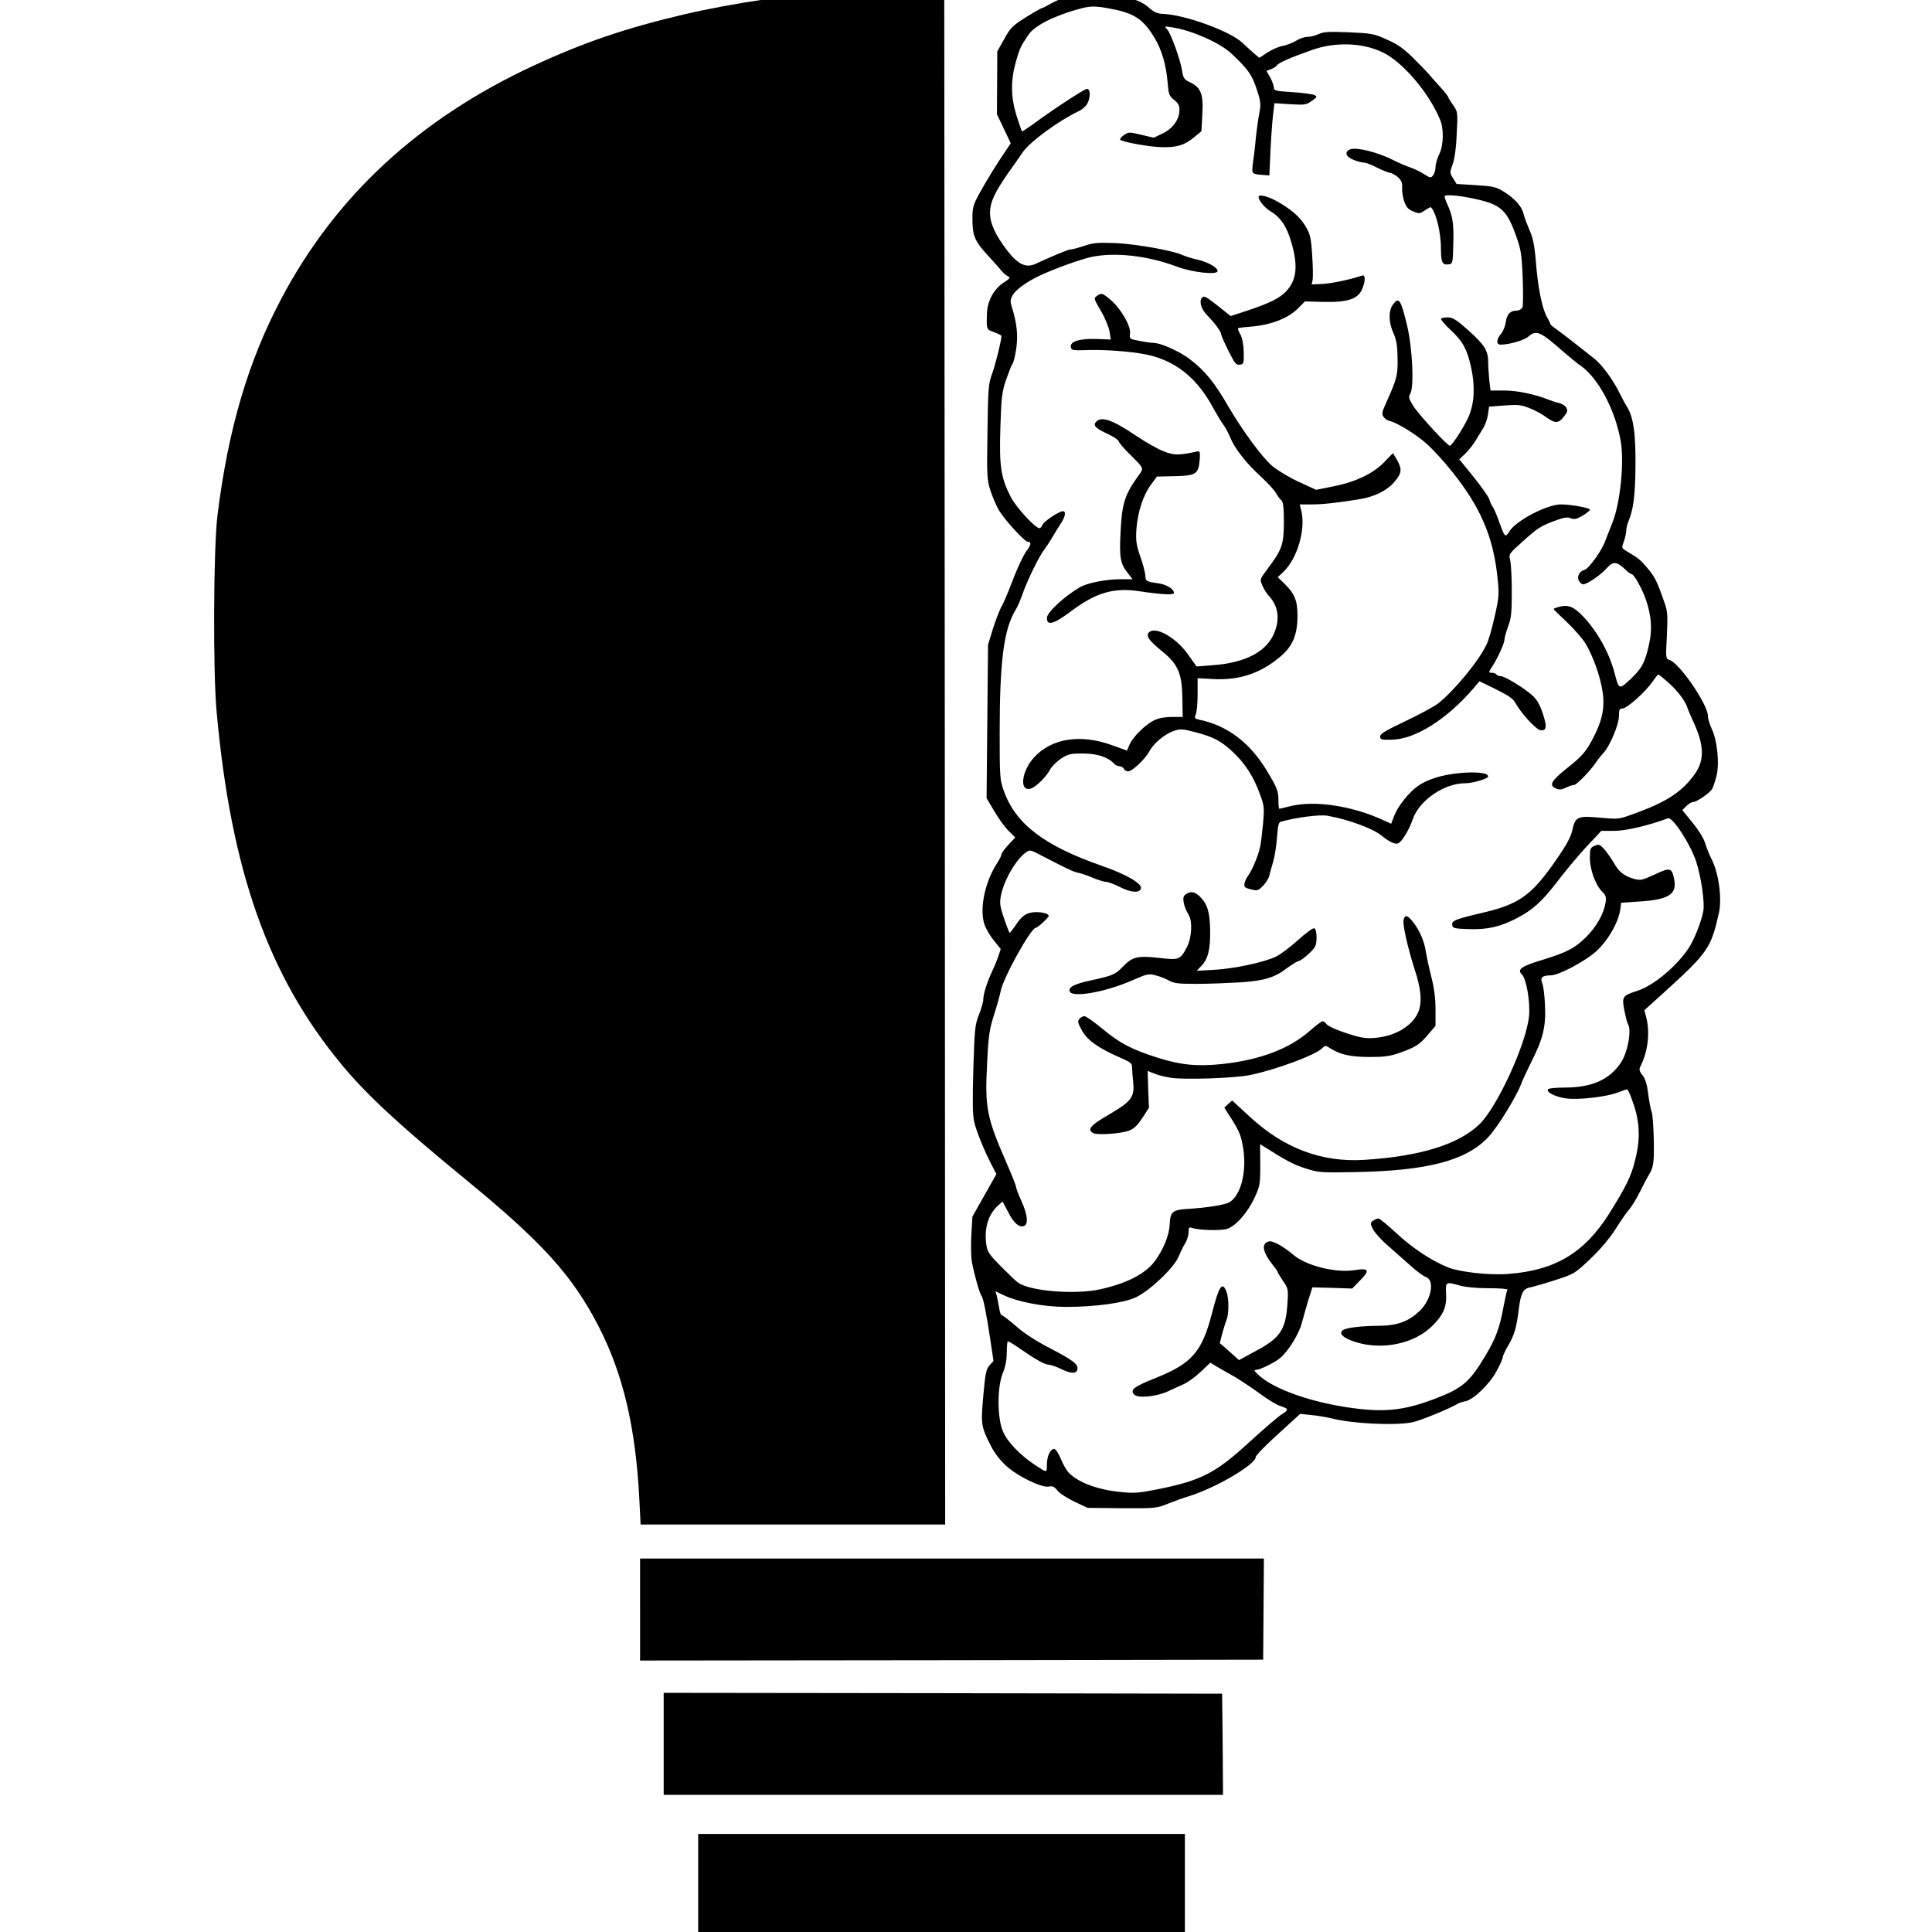
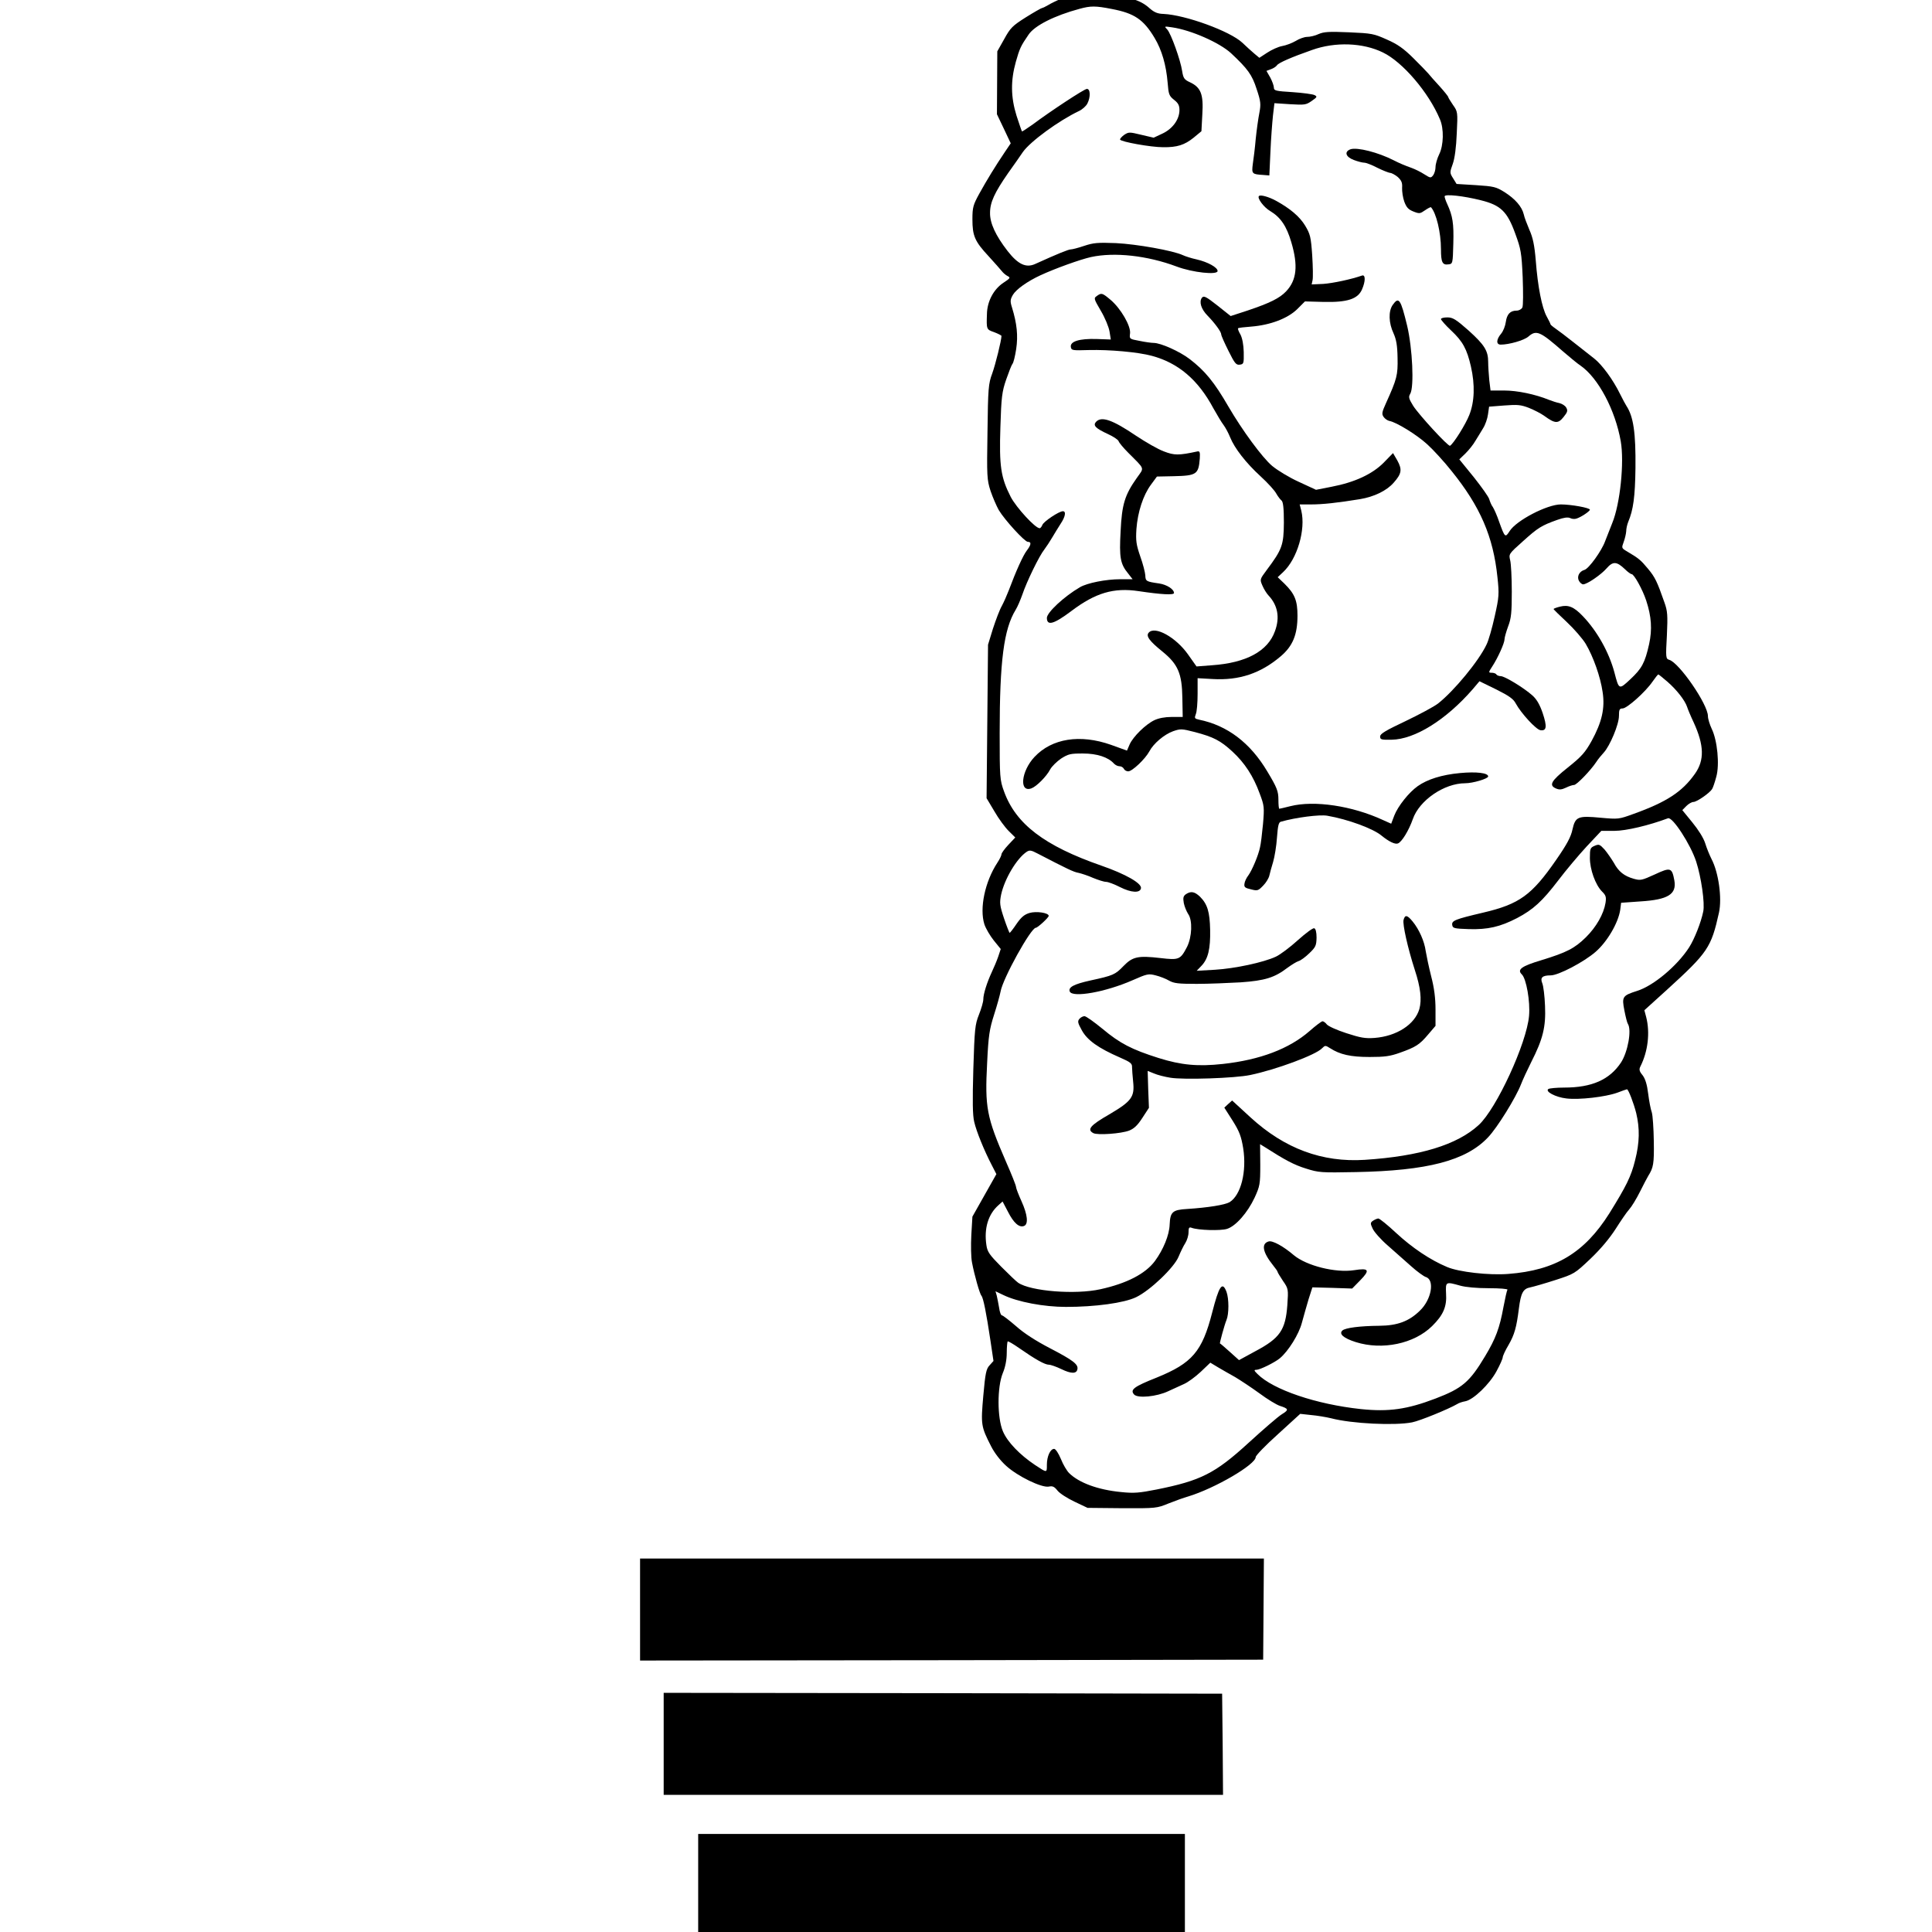
<svg xmlns="http://www.w3.org/2000/svg" width="500" height="500" preserveAspectRatio="xMidYMid meet" version="1.0">
  <g class="layer">
    <title>Layer 1</title>
    <g fill="#000000" id="svg_1" transform="matrix(0.047, 0, 0, -0.044, 391.277, 507.358)">
-       <path d="m-3655.58,11586.93c-279,-18 -636,-74 -900,-140c-323,-81 -555,-165 -835,-304c-628,-312 -1087,-766 -1385,-1368c-183,-369 -293,-767 -352,-1276c-22,-188 -25,-913 -5,-1150c79,-939 285,-1560 689,-2080c138,-178 316,-354 673,-667c431,-377 595,-570 741,-871c136,-282 205,-597 225,-1019l7,-148l838,0l839,0l-2,4513l-3,4512l-240,1c-132,0 -262,-1 -290,-3z" id="svg_2" />
      <path d="m-2476.58,11540.93c-27,-12 -62,-30 -77,-40c-14,-9 -30,-17 -33,-17c-4,0 -45,-25 -90,-55c-74,-50 -85,-62 -119,-128l-38,-72l-1,-185l-1,-185l38,-85l38,-86l-31,-49c-55,-87 -101,-168 -141,-245c-35,-68 -39,-82 -39,-153c0,-97 13,-130 89,-217c33,-38 65,-78 73,-88c7,-10 21,-23 32,-29c17,-9 14,-13 -23,-39c-54,-38 -90,-110 -91,-184c-3,-91 -3,-91 40,-107c22,-9 40,-19 40,-22c0,-25 -33,-168 -51,-221c-21,-60 -23,-88 -26,-343c-4,-263 -3,-282 17,-348c12,-38 33,-89 45,-112c33,-59 143,-187 160,-187c21,0 19,-17 -6,-52c-20,-28 -58,-117 -99,-234c-10,-28 -27,-69 -38,-91c-12,-22 -33,-82 -49,-134l-27,-94l-4,-452l-4,-451l43,-77c23,-43 59,-95 79,-116l36,-38l-38,-43c-21,-24 -38,-49 -38,-56c0,-7 -10,-29 -23,-50c-68,-111 -99,-268 -71,-362c8,-25 31,-67 52,-95l38,-50l-14,-45c-8,-25 -24,-65 -35,-90c-27,-62 -47,-130 -47,-161c0,-15 -11,-55 -24,-90c-22,-59 -24,-85 -31,-321c-5,-188 -4,-271 5,-310c12,-56 55,-169 97,-255l25,-52l-66,-125l-66,-125l-6,-108c-3,-59 -2,-133 4,-163c13,-73 42,-183 52,-195c10,-12 27,-103 49,-261l17,-122l-21,-25c-19,-21 -24,-46 -35,-179c-14,-171 -13,-181 43,-298c19,-40 51,-84 83,-115c64,-62 194,-129 234,-122c22,5 31,0 49,-24c12,-16 54,-45 94,-65l71,-36l191,-2c187,-1 191,0 255,28c36,15 84,34 108,41c148,48 372,188 372,232c0,9 55,70 123,135l122,119l60,-7c33,-3 83,-12 110,-19c114,-32 351,-44 446,-24c43,9 201,78 249,108c8,6 28,13 44,16c45,9 134,101 172,177c19,37 34,74 34,81c0,8 14,41 32,73c33,61 44,104 57,214c11,92 23,117 63,125c18,4 80,23 138,43c104,36 106,37 193,125c57,58 106,121 139,176c28,47 61,99 74,114c13,15 40,62 60,105c20,42 40,84 45,92c29,49 33,72 31,204c-1,76 -6,153 -11,170c-6,17 -15,67 -20,110c-6,54 -16,88 -31,109c-18,23 -20,34 -12,51c42,89 54,199 32,291l-10,40l124,120c226,220 244,248 287,455c17,85 -2,234 -41,314c-11,23 -27,65 -35,93c-9,31 -38,80 -71,123l-55,72l22,24c12,13 30,24 39,24c19,0 90,53 103,76c5,8 15,40 23,72c19,71 6,214 -25,282c-11,25 -21,59 -21,75c0,69 -158,314 -213,331c-19,6 -20,13 -13,143c5,119 4,143 -14,196c-40,122 -51,147 -91,198c-39,50 -50,60 -115,101c-30,19 -30,20 -18,55c7,20 13,48 14,63c0,15 5,39 11,55c28,71 38,147 40,318c2,206 -11,302 -50,365c-5,8 -21,40 -35,70c-38,83 -99,172 -142,208c-22,18 -72,61 -113,95c-40,34 -86,71 -101,82c-15,11 -27,22 -27,25c0,3 -9,23 -21,46c-26,51 -49,174 -60,329c-7,90 -16,135 -35,180c-13,33 -28,74 -31,91c-10,45 -47,91 -106,131c-47,31 -58,34 -157,41l-107,7l-19,33c-19,32 -19,35 -2,85c11,33 19,98 22,180c6,125 5,128 -21,167c-14,22 -26,43 -26,46c0,4 -21,32 -47,63c-27,31 -55,65 -63,76c-8,10 -46,52 -83,91c-52,55 -86,81 -144,108c-73,35 -83,37 -209,43c-111,5 -138,3 -167,-10c-19,-10 -48,-17 -64,-17c-15,0 -44,-11 -63,-24c-19,-12 -53,-26 -75,-30c-21,-4 -58,-22 -82,-39l-43,-30l-27,24c-14,13 -45,42 -67,65c-68,68 -313,163 -433,169c-33,1 -51,9 -76,32c-56,55 -123,73 -287,78c-134,4 -149,3 -196,-18zm274,-63c123,-25 174,-61 235,-170c40,-71 64,-160 72,-264c5,-68 8,-77 35,-100c23,-19 30,-33 30,-60c0,-56 -38,-111 -94,-139l-48,-24l-68,17c-66,17 -69,17 -94,0c-14,-11 -24,-23 -23,-28c4,-13 169,-45 237,-45c77,-1 118,13 168,56l43,38l5,100c7,117 -8,158 -68,188c-31,15 -37,24 -43,65c-9,66 -62,222 -82,245c-18,20 -17,20 27,13c104,-16 261,-90 324,-152c92,-92 116,-127 141,-211c23,-73 24,-89 15,-140c-6,-32 -15,-101 -20,-153c-4,-52 -12,-119 -16,-147c-7,-58 -5,-61 56,-65l35,-3l6,140c3,77 10,173 14,213l8,72l86,-6c81,-5 88,-4 119,19c31,23 32,26 15,35c-10,5 -64,13 -120,17c-93,6 -103,9 -103,26c0,11 -9,38 -20,60l-21,39l25,10c13,5 28,15 33,23c8,14 78,47 193,90c128,49 281,43 391,-15c108,-56 251,-234 313,-392c23,-55 21,-154 -4,-207c-11,-24 -20,-58 -20,-75c0,-16 -6,-38 -13,-48c-13,-17 -15,-17 -49,6c-20,14 -51,30 -69,37c-39,15 -64,26 -99,45c-86,47 -201,78 -238,65c-36,-14 -27,-45 18,-63c22,-9 48,-16 58,-16c9,0 42,-13 72,-30c30,-16 62,-29 70,-30c8,0 27,-11 42,-24c20,-20 26,-33 24,-63c-1,-21 4,-58 12,-82c12,-34 22,-46 50,-58c33,-14 37,-13 64,7c16,12 31,20 33,18c29,-34 55,-148 55,-247c0,-77 8,-94 41,-89c24,3 24,5 27,123c3,117 -3,161 -34,233c-8,18 -14,38 -14,44c0,15 103,3 200,-23c109,-29 145,-66 189,-196c31,-90 35,-112 41,-258c3,-88 3,-168 -2,-177c-5,-10 -19,-18 -31,-18c-36,0 -54,-21 -60,-67c-3,-23 -14,-54 -26,-69c-27,-34 -28,-64 -2,-64c46,0 128,25 152,47c44,41 64,32 192,-88c37,-34 80,-72 96,-83c97,-72 191,-261 221,-445c20,-123 -3,-367 -47,-481c-13,-36 -31,-84 -39,-106c-19,-57 -90,-162 -114,-169c-29,-9 -43,-40 -30,-65c6,-11 16,-20 23,-20c21,0 98,56 129,94c35,43 56,41 101,-5c15,-16 32,-29 37,-29c13,0 60,-90 80,-155c29,-94 34,-170 16,-257c-23,-110 -40,-143 -103,-206c-63,-63 -63,-63 -88,40c-30,119 -95,243 -174,331c-49,55 -80,68 -125,56c-20,-5 -36,-12 -36,-14c0,-3 33,-37 73,-77c40,-40 87,-98 104,-128c42,-76 81,-194 93,-283c14,-96 -4,-178 -61,-289c-35,-67 -55,-91 -130,-155c-93,-79 -107,-105 -65,-124c18,-8 30,-7 54,5c17,9 37,16 45,16c14,0 91,85 122,135c10,17 29,41 41,55c34,39 84,166 84,216c0,37 3,44 20,44c24,0 126,97 165,158c15,23 29,42 32,42c2,0 24,-19 49,-42c51,-47 97,-110 109,-148c4,-14 20,-55 36,-91c58,-135 61,-223 7,-304c-70,-106 -157,-166 -337,-235c-82,-32 -84,-32 -180,-23c-127,13 -141,7 -157,-69c-8,-42 -30,-87 -90,-179c-134,-207 -202,-260 -402,-310c-155,-39 -174,-47 -170,-73c3,-19 10,-21 92,-24c104,-3 171,13 265,65c89,50 139,99 227,222c41,58 112,148 156,199l81,92l72,0c64,0 190,32 295,74c25,10 124,-153 155,-254c28,-92 49,-247 39,-295c-12,-63 -48,-161 -78,-211c-66,-109 -196,-225 -285,-255c-82,-28 -86,-34 -71,-116c7,-38 15,-72 19,-78c22,-36 0,-166 -38,-228c-63,-101 -160,-147 -313,-147c-40,0 -79,-4 -86,-8c-22,-14 39,-49 99,-56c71,-9 215,9 280,34c27,11 51,20 53,20c8,0 37,-81 51,-140c20,-90 19,-173 -6,-277c-22,-96 -49,-153 -142,-313c-137,-232 -297,-335 -556,-356c-106,-9 -273,11 -338,41c-92,41 -192,113 -280,200c-47,47 -91,85 -98,85c-6,0 -19,-6 -29,-13c-15,-11 -16,-16 -2,-47c8,-19 45,-64 83,-99c37,-35 95,-90 128,-121c33,-32 70,-60 81,-64c51,-16 32,-133 -32,-198c-60,-63 -124,-88 -223,-89c-107,-1 -188,-12 -204,-28c-20,-20 6,-45 74,-68c146,-49 321,-10 420,94c62,65 82,115 77,192c-3,70 -2,70 78,46c30,-9 90,-15 157,-15c60,0 106,-4 103,-9c-3,-4 -13,-51 -22,-102c-21,-124 -43,-186 -101,-289c-85,-152 -126,-189 -273,-249c-157,-64 -258,-79 -411,-62c-246,28 -483,114 -569,206c-20,21 -21,25 -6,25c19,0 101,43 129,68c47,42 105,142 121,208c10,38 26,101 37,139l21,70l109,-3l110,-4l44,48c56,61 49,74 -33,60c-103,-17 -262,26 -332,88c-58,53 -118,88 -139,81c-42,-13 -33,-64 25,-141c13,-17 24,-34 24,-37c0,-4 14,-28 30,-54c30,-46 30,-49 24,-143c-10,-146 -41,-194 -175,-270l-91,-53l-51,49c-28,27 -52,49 -54,49c-3,0 25,110 36,138c14,36 14,125 0,166c-23,64 -41,35 -79,-123c-55,-229 -110,-297 -306,-382c-125,-53 -147,-71 -124,-99c20,-24 125,-13 188,19c26,13 65,32 86,42c22,10 63,42 93,72l53,54l42,-27c24,-15 66,-41 95,-58c28,-18 88,-60 133,-95c44,-35 95,-68 113,-74c49,-17 51,-23 10,-50c-21,-14 -103,-90 -183,-168c-184,-180 -263,-222 -506,-274c-95,-20 -124,-23 -195,-15c-127,13 -232,54 -287,112c-12,13 -33,50 -45,83c-13,33 -29,59 -37,59c-21,0 -40,-44 -40,-93c0,-49 2,-49 -65,-2c-84,60 -152,135 -177,198c-32,80 -32,260 -1,342c14,35 22,79 22,119c0,35 3,66 5,68c2,3 31,-15 63,-39c90,-67 142,-98 164,-98c10,0 42,-12 69,-26c54,-28 83,-28 88,-1c6,29 -23,53 -151,124c-79,44 -143,88 -187,130c-37,34 -72,63 -77,63c-6,0 -13,20 -16,45c-4,25 -10,57 -13,71l-7,26l43,-22c79,-41 224,-70 345,-70c161,0 320,23 386,57c77,39 210,175 234,238c11,28 27,64 37,80c10,17 18,45 18,64c0,27 3,32 18,26c35,-14 159,-18 194,-6c48,16 113,95 152,184c29,68 31,79 31,193l-1,121l26,-17c111,-76 162,-105 226,-126c71,-24 82,-25 276,-21c393,8 605,67 726,203c51,56 155,236 183,314c9,25 34,83 56,130c65,136 81,208 76,330c-2,58 -9,118 -15,133c-13,34 0,47 46,47c43,0 182,78 247,138c64,59 125,170 136,247l5,42l106,8c152,10 201,42 187,124c-13,75 -21,78 -107,35c-72,-35 -79,-37 -116,-26c-53,16 -84,42 -110,94c-13,23 -36,59 -51,78c-27,31 -31,33 -55,22c-24,-11 -26,-17 -26,-71c0,-68 30,-158 67,-198c21,-22 24,-32 19,-67c-10,-65 -51,-142 -108,-202c-62,-65 -105,-89 -246,-135c-109,-35 -134,-55 -107,-83c25,-25 47,-160 40,-244c-13,-161 -179,-546 -277,-642c-119,-117 -325,-184 -628,-205c-234,-16 -441,66 -628,249l-102,100l-22,-21l-21,-21l46,-77c37,-63 47,-91 58,-162c20,-137 -12,-275 -75,-317c-26,-16 -118,-32 -234,-40c-80,-5 -93,-17 -96,-92c-2,-62 -35,-147 -81,-214c-52,-75 -155,-132 -300,-166c-138,-33 -384,-12 -453,38c-10,7 -52,50 -93,94c-65,70 -77,88 -82,127c-14,99 10,182 66,235l23,22l30,-61c31,-65 61,-94 88,-83c25,10 20,66 -14,146c-16,38 -30,76 -30,84c0,8 -25,75 -56,150c-106,261 -116,317 -103,580c7,160 13,198 38,282c16,53 32,115 36,137c12,76 167,375 194,375c10,0 71,60 71,70c0,18 -68,29 -106,17c-28,-9 -45,-24 -71,-64c-18,-29 -36,-53 -38,-53c-2,0 -16,38 -31,85c-24,77 -25,91 -16,140c19,93 86,213 141,252c16,11 25,9 59,-10c166,-92 199,-109 226,-114c17,-4 54,-17 81,-30c28,-12 59,-23 71,-23c11,0 46,-14 77,-31c61,-33 110,-36 115,-7c6,29 -85,84 -217,133c-315,117 -472,245 -537,437c-23,67 -24,83 -24,342c0,426 23,613 88,726c11,19 27,60 37,90c23,74 93,228 121,265c12,17 31,48 43,70c12,22 33,58 46,80c27,43 32,75 13,75c-21,0 -107,-61 -113,-81c-4,-10 -10,-19 -15,-19c-24,0 -128,121 -159,184c-55,115 -64,182 -57,411c5,177 9,209 32,280c14,43 29,84 34,91c6,6 15,46 21,88c11,79 4,150 -23,244c-11,37 -10,47 5,75c18,32 79,79 152,115c81,40 219,93 278,107c129,30 310,9 472,-56c87,-35 225,-51 225,-26c0,21 -54,53 -115,68c-27,6 -62,18 -76,25c-54,27 -254,65 -369,71c-100,4 -123,2 -174,-16c-33,-12 -66,-21 -74,-21c-13,0 -69,-24 -197,-86c-50,-24 -94,-2 -151,76c-66,91 -98,164 -97,225c0,62 25,119 99,233c32,48 69,104 82,125c41,62 197,184 309,241c18,9 39,29 46,44c18,37 17,87 -3,86c-15,-1 -199,-130 -299,-210c-31,-23 -57,-42 -58,-40c-2,2 -15,43 -30,92c-32,110 -33,206 -4,317c21,79 27,93 70,160c33,53 142,112 281,152c61,18 88,18 178,-1z" id="svg_3" />
      <path d="m-1392.58,10377.93c-12,-11 26,-66 61,-88c58,-37 91,-89 117,-184c38,-137 30,-222 -28,-288c-36,-41 -89,-69 -214,-114l-92,-32l-73,62c-63,53 -75,59 -85,46c-17,-24 -5,-67 31,-106c41,-45 75,-95 75,-110c0,-7 18,-50 40,-97c34,-73 42,-84 62,-81c22,3 23,7 22,74c-1,44 -8,82 -18,103c-10,18 -16,35 -13,37c2,3 35,7 73,10c105,9 200,48 252,102l43,46l104,-3c129,-3 187,17 210,73c20,48 20,90 0,82c-59,-22 -160,-45 -213,-49l-64,-3l5,25c3,14 2,80 -2,146c-7,109 -11,125 -39,175c-30,53 -83,101 -162,147c-38,22 -84,36 -92,27z" id="svg_4" />
      <path d="m-2285.58,9789.93c-18,-13 -16,-17 22,-87c23,-41 44,-96 48,-122l7,-47l-78,3c-95,3 -147,-14 -142,-47c3,-20 8,-21 98,-18c116,3 272,-12 348,-34c146,-42 255,-141 339,-309c20,-38 45,-83 56,-98c11,-16 27,-48 36,-72c24,-64 87,-151 168,-230c39,-38 78,-84 86,-101c9,-17 22,-35 29,-41c9,-8 13,-44 13,-130c-1,-131 -9,-157 -94,-278c-39,-56 -39,-56 -24,-93c8,-20 23,-46 33,-57c51,-58 64,-129 36,-210c-39,-118 -158,-187 -347,-201l-85,-7l-47,71c-67,101 -182,169 -216,128c-17,-20 3,-49 76,-112c85,-74 107,-129 109,-271l2,-113l-60,0c-38,0 -72,-7 -96,-19c-49,-25 -117,-97 -136,-142l-15,-37l-88,34c-170,64 -325,38 -421,-71c-74,-84 -86,-212 -17,-185c28,11 83,70 103,111c9,18 37,47 60,64c40,27 51,30 120,30c79,0 140,-22 171,-59c8,-9 21,-16 31,-16c10,0 20,-7 24,-15c3,-8 14,-15 24,-15c22,0 93,72 116,117c23,47 82,100 131,119c41,15 47,15 120,-5c103,-29 141,-50 207,-115c67,-66 115,-144 150,-247c25,-71 26,-80 18,-180c-5,-57 -12,-117 -16,-134c-9,-49 -44,-136 -64,-166c-11,-15 -21,-37 -22,-50c-3,-20 3,-25 36,-33c36,-10 40,-8 67,22c16,17 31,44 34,59c3,16 13,52 21,81c8,29 18,93 21,142c5,70 9,91 22,94c82,25 214,43 255,35c114,-21 254,-76 300,-118c38,-33 73,-52 89,-45c21,8 60,76 82,143c36,111 173,211 288,211c43,0 127,27 127,40c0,21 -65,29 -155,20c-101,-10 -180,-37 -233,-77c-49,-37 -109,-118 -129,-173l-17,-48l-46,22c-168,83 -377,117 -510,81c-30,-8 -57,-15 -60,-15c-3,0 -5,24 -5,53c0,50 -8,72 -61,166c-94,169 -220,271 -376,305c-25,6 -26,9 -18,32c6,14 10,67 10,119l0,93l83,-5c146,-9 264,33 375,134c66,60 92,127 92,239c0,88 -15,128 -71,187l-38,39l30,30c78,78 125,250 100,361l-9,37l64,0c61,0 142,9 268,31c78,14 146,49 185,96c45,54 48,78 21,131l-24,44l-51,-56c-63,-68 -160,-116 -287,-142l-86,-18l-95,47c-52,25 -118,68 -147,94c-54,49 -163,207 -240,348c-78,144 -129,211 -215,281c-54,44 -158,94 -197,94c-12,0 -47,5 -78,12c-55,11 -56,11 -52,44c5,43 -51,147 -108,198c-45,40 -49,42 -75,22z" id="svg_5" />
      <path d="m-656.58,9736.93c-24,-37 -22,-106 5,-167c15,-36 21,-71 22,-144c2,-101 -3,-123 -64,-267c-22,-52 -24,-63 -13,-80c7,-11 22,-22 32,-24c38,-7 151,-81 209,-138c33,-32 93,-102 133,-156c159,-210 230,-387 253,-625c10,-99 9,-116 -15,-230c-14,-68 -34,-143 -45,-166c-42,-96 -179,-273 -267,-347c-23,-19 -104,-65 -180,-104c-109,-55 -139,-74 -139,-90c0,-18 6,-20 63,-19c128,2 300,117 446,296l38,48l92,-48c71,-38 95,-56 108,-83c29,-57 112,-154 136,-157c34,-5 37,21 12,101c-16,50 -33,81 -56,103c-47,45 -153,114 -175,114c-10,0 -21,5 -24,10c-3,6 -15,10 -26,10c-18,0 -18,2 4,38c30,49 67,136 67,159c0,10 9,44 20,76c17,47 20,82 20,204c0,82 -4,165 -9,185c-8,36 -8,37 71,112c83,80 102,92 188,125c37,14 58,17 71,11c10,-6 26,-7 36,-3c26,9 73,43 73,52c0,11 -103,31 -160,31c-75,0 -245,-94 -282,-157c-24,-40 -26,-39 -58,56c-11,35 -27,73 -34,85c-8,11 -16,32 -20,46c-3,14 -42,72 -85,130l-80,105l34,35c18,19 43,52 54,73c12,20 31,54 43,75c12,20 24,57 27,82l6,45l84,7c73,6 91,4 135,-14c28,-12 67,-33 86,-48c58,-45 75,-46 105,-6c22,29 24,38 15,55c-6,12 -23,23 -38,27c-15,3 -40,12 -57,19c-76,33 -175,55 -247,55l-75,0l-7,61c-3,34 -6,82 -6,106c0,67 -20,101 -108,186c-70,66 -87,77 -117,77c-19,0 -35,-4 -35,-10c0,-5 25,-36 56,-67c64,-64 87,-109 109,-212c23,-108 20,-207 -9,-285c-20,-55 -87,-169 -106,-181c-10,-6 -173,184 -203,235c-24,42 -27,52 -16,71c22,41 12,268 -17,399c-36,159 -46,174 -80,123z" id="svg_6" />
      <path d="m-2290.58,9048.93c-17,-21 -1,-38 66,-71c29,-14 56,-33 59,-42c3,-10 27,-40 53,-68c94,-101 89,-85 48,-147c-67,-101 -83,-156 -90,-315c-8,-155 -2,-192 42,-249l24,-33l-68,0c-79,0 -182,-22 -222,-47c-88,-55 -181,-148 -182,-180c0,-49 38,-38 136,41c132,106 232,138 369,116c125,-20 195,-24 195,-11c0,22 -39,49 -81,56c-72,11 -76,13 -77,48c-1,17 -13,68 -28,112c-22,69 -25,91 -21,160c7,100 37,199 80,261l33,48l91,2c128,3 138,11 145,104c2,36 0,44 -12,42c-104,-24 -128,-24 -186,0c-33,13 -101,55 -153,92c-130,94 -191,117 -221,81z" id="svg_7" />
      <path d="m-1795.58,6270.93c-14,-11 -16,-21 -11,-52c4,-21 15,-49 24,-64c25,-37 21,-135 -6,-193c-37,-76 -44,-79 -148,-66c-122,15 -152,8 -202,-47c-46,-51 -57,-56 -182,-85c-93,-22 -123,-40 -114,-65c15,-38 198,-3 345,66c81,38 88,40 128,29c23,-6 57,-20 74,-31c27,-16 51,-19 152,-19c66,0 175,5 242,9c134,10 187,28 257,85c23,18 50,36 62,40c11,3 38,24 59,46c35,36 39,45 40,92c0,33 -5,53 -13,55c-7,3 -47,-29 -90,-70c-42,-41 -97,-85 -121,-97c-68,-34 -226,-70 -336,-77l-100,-6l26,29c37,41 50,100 48,211c-2,107 -15,152 -56,196c-30,30 -50,34 -78,14z" id="svg_8" />
      <path d="m-596.58,6119.93c-6,-26 23,-165 62,-294c32,-104 39,-175 25,-230c-25,-91 -125,-160 -247,-170c-52,-4 -77,1 -155,28c-52,18 -100,41 -108,52c-7,10 -18,18 -23,18c-6,0 -38,-26 -72,-58c-112,-104 -272,-169 -477,-193c-137,-16 -229,-7 -354,35c-148,50 -213,86 -308,171c-47,41 -91,75 -100,75c-8,0 -21,-7 -28,-16c-11,-14 -9,-24 14,-68c30,-58 91,-104 209,-159c58,-27 68,-35 67,-57c0,-14 3,-52 6,-85c9,-90 -8,-115 -132,-193c-104,-64 -124,-89 -87,-110c24,-13 153,-3 197,15c28,12 47,32 73,75l36,59l-4,109l-3,108l35,-15c19,-9 60,-20 90,-25c72,-13 357,-3 440,16c140,31 361,118 395,157c17,18 19,18 44,1c55,-38 114,-52 218,-52c83,0 112,4 167,25c87,33 108,47 156,108l40,50l0,96c0,66 -7,127 -24,196c-13,55 -26,122 -30,148c-7,57 -36,127 -72,174c-30,39 -42,41 -50,9z" id="svg_9" />
      <path d="m-4800.58,2063.93l0,-300l1715,2l1716,3l2,298l2,297l-1717,0l-1718,0l0,-300z" id="svg_10" />
-       <path d="m-4670.58,1273.93l0,-300l1540,0l1540,0l-2,298l-3,297l-1537,3l-1538,2l0,-300z" id="svg_11" />
+       <path d="m-4670.58,1273.93l0,-300l1540,0l1540,0l-2,298l-3,297l-1537,3l-1538,2z" id="svg_11" />
      <path d="m-4480.58,448.93l0,-295l1340,0l1340,0l0,295l0,295l-1340,0l-1340,0l0,-295z" id="svg_12" />
    </g>
  </g>
</svg>